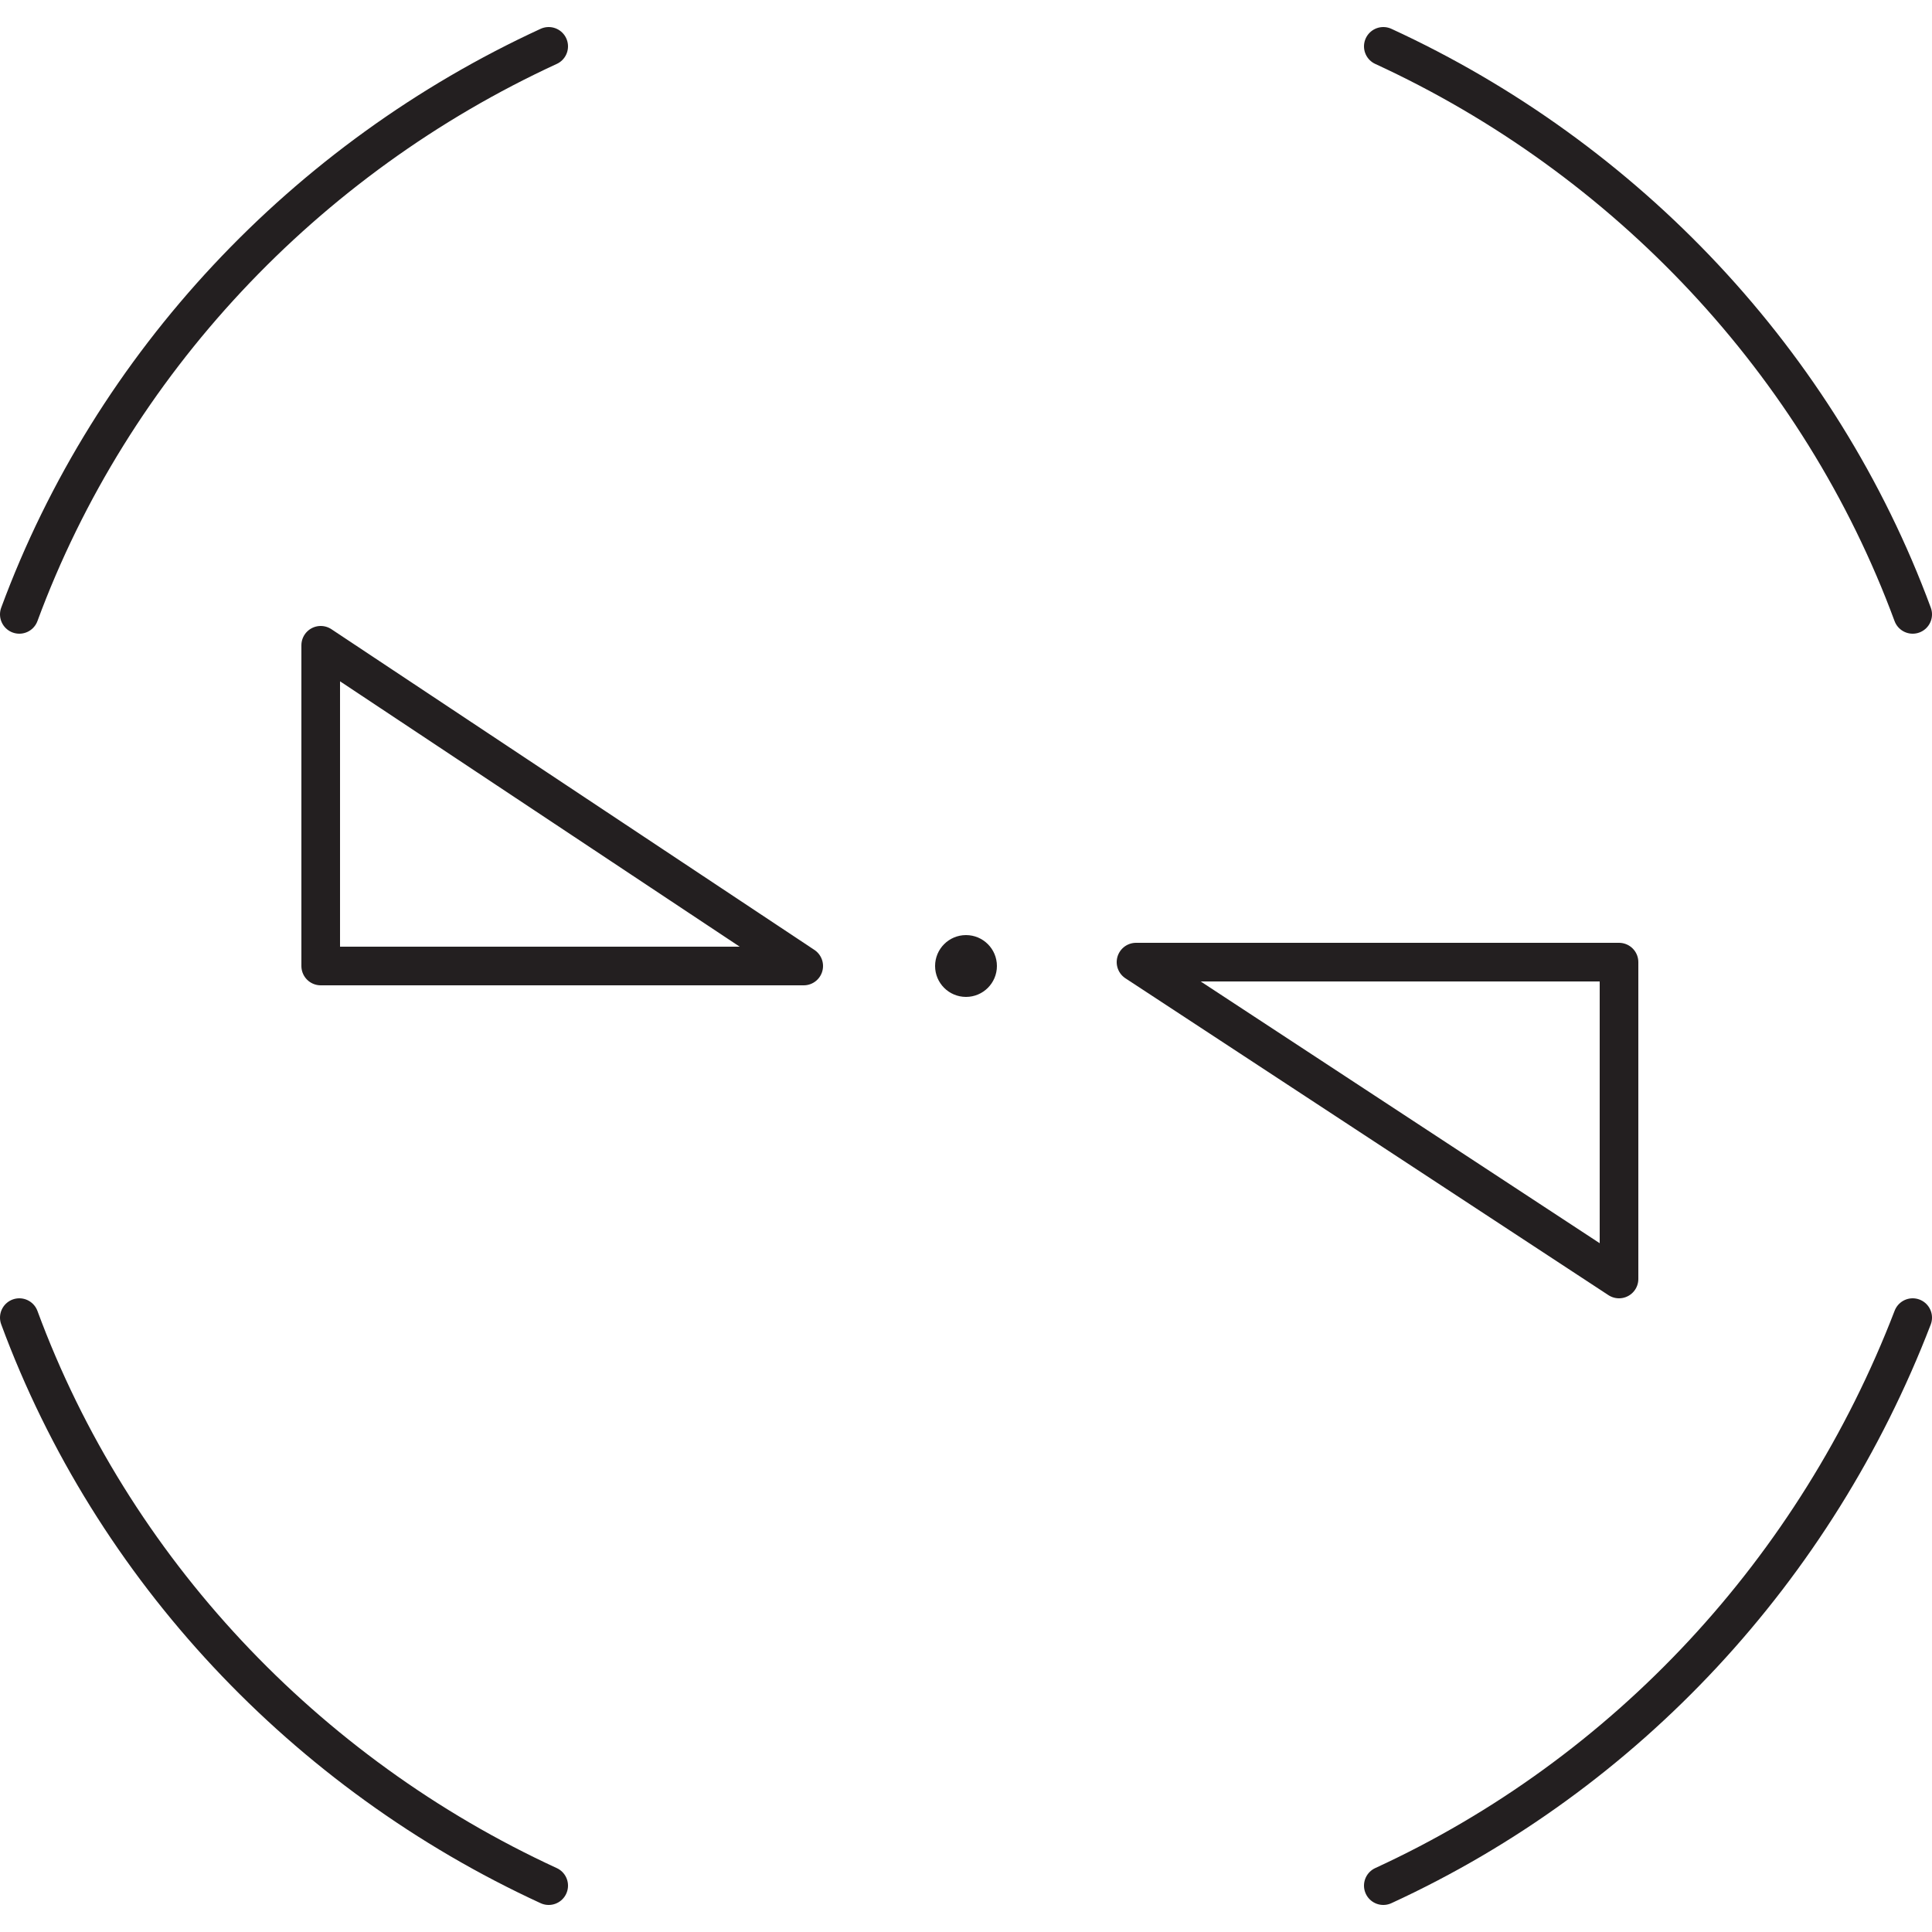
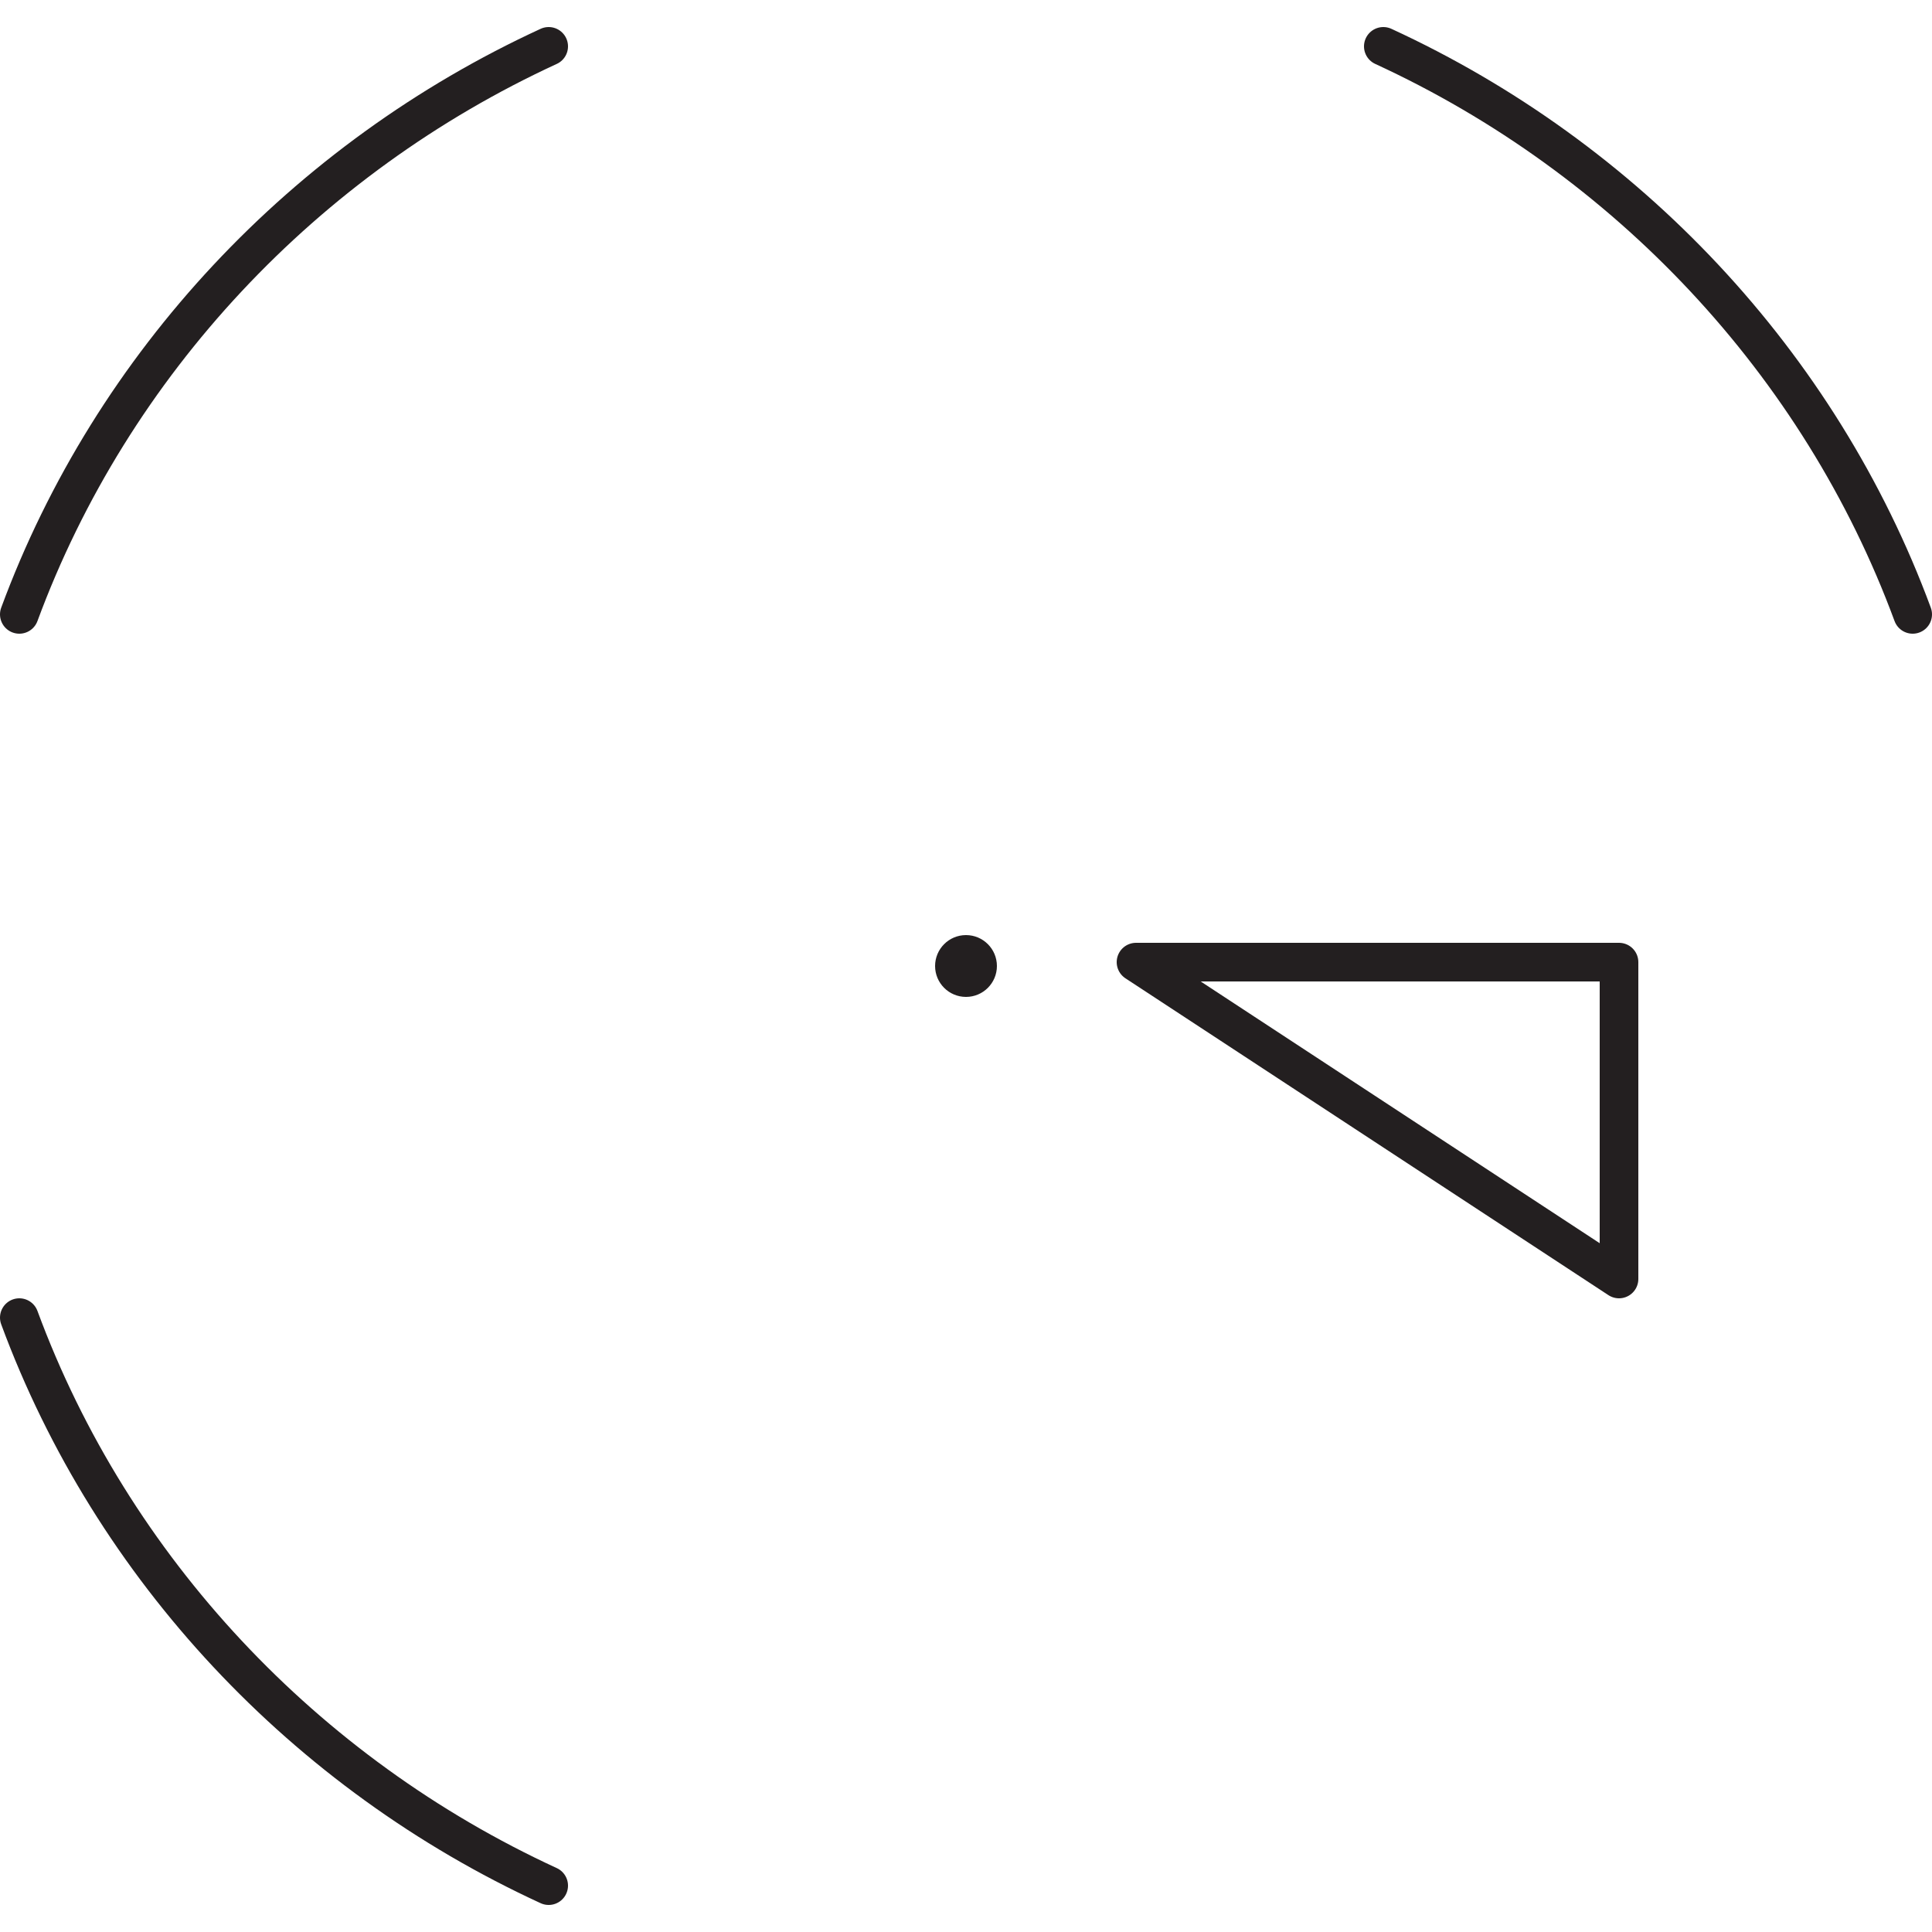
<svg xmlns="http://www.w3.org/2000/svg" id="Layer_1" x="0px" y="0px" viewBox="0 0 50 50" width="50" height="50" style="enable-background:new 0 0 50 50;" xml:space="preserve">
  <style type="text/css">
	.st0{fill:none;stroke:#231F20;stroke-linecap:round;stroke-linejoin:round;stroke-miterlimit:10;}
	.st1{fill:none;stroke:#231F20;stroke-width:1.5;stroke-linecap:round;stroke-linejoin:round;stroke-miterlimit:10;}
	.st2{fill:#231F20;}
	.st3{fill:#010101;}
	.st4{fill:none;stroke:#000000;stroke-width:0.5;stroke-linecap:round;}
	.st5{fill:none;stroke:#000000;stroke-width:0.5;stroke-linecap:round;stroke-linejoin:round;}
	.st6{fill:none;stroke:#000000;stroke-width:0.5;stroke-linecap:round;stroke-linejoin:round;stroke-miterlimit:10;}
	.st7{fill:#FFFFFF;}
	.st8{fill:none;stroke:#E8396B;stroke-miterlimit:10;}
	.st9{fill:none;stroke:#FFFFFF;stroke-linecap:round;stroke-linejoin:round;stroke-miterlimit:10;}
	.st10{fill:none;stroke:#000000;stroke-width:2;stroke-linecap:round;stroke-linejoin:round;stroke-miterlimit:10;}
</style>
  <g>
    <g>
      <path class="st0" d="M0.5,34.1c2.4,6.5,7.4,11.8,13.7,14.7" />
      <path class="st0" d="M49.5,15.9C47.1,9.4,42.1,4.1,35.8,1.2" />
      <path class="st0" d="M14.2,1.2C7.9,4.1,2.9,9.4,0.5,15.9" />
-       <path class="st0" d="M35.8,48.8c6.3-2.9,11.2-8.2,13.7-14.7" />
    </g>
-     <polyline class="st0" points="20.8,25 8.3,25 8.3,16.7 20.8,25  " />
    <polyline class="st0" points="29.4,24.9 41.9,24.9 41.9,33.1 29.4,24.9  " />
    <circle class="st2" cx="25" cy="25" r="0.8" />
  </g>
</svg>